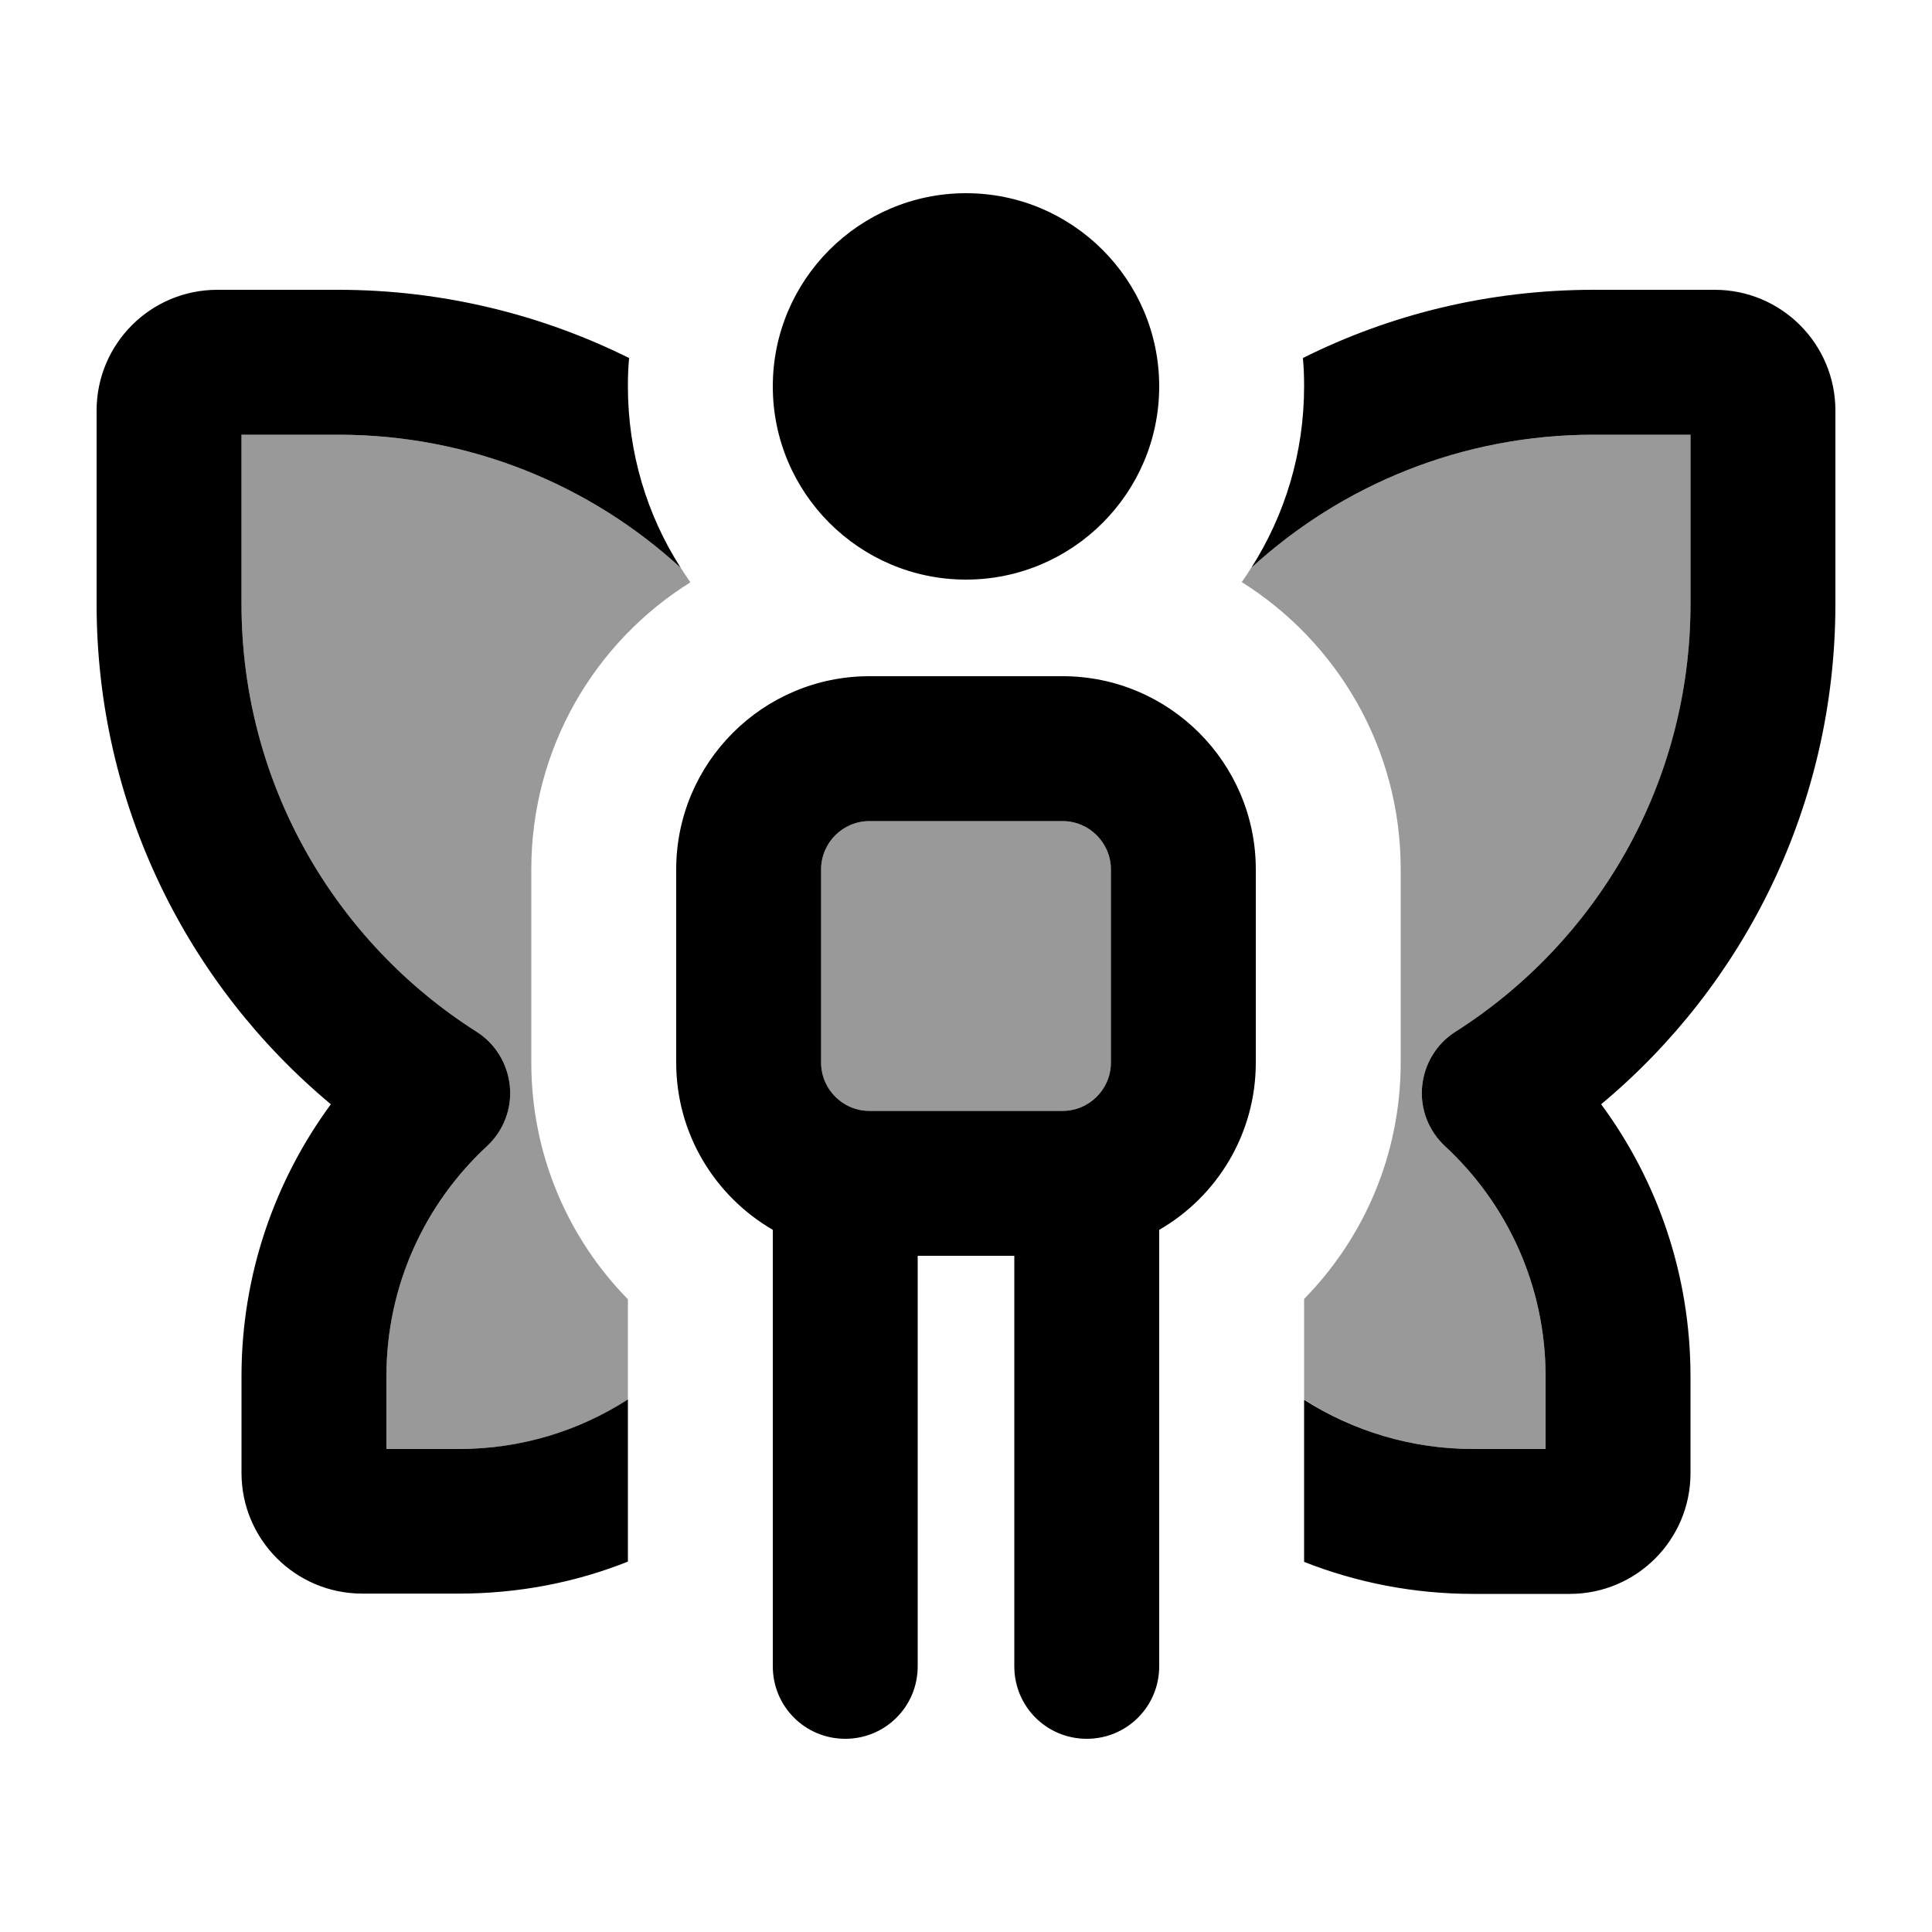
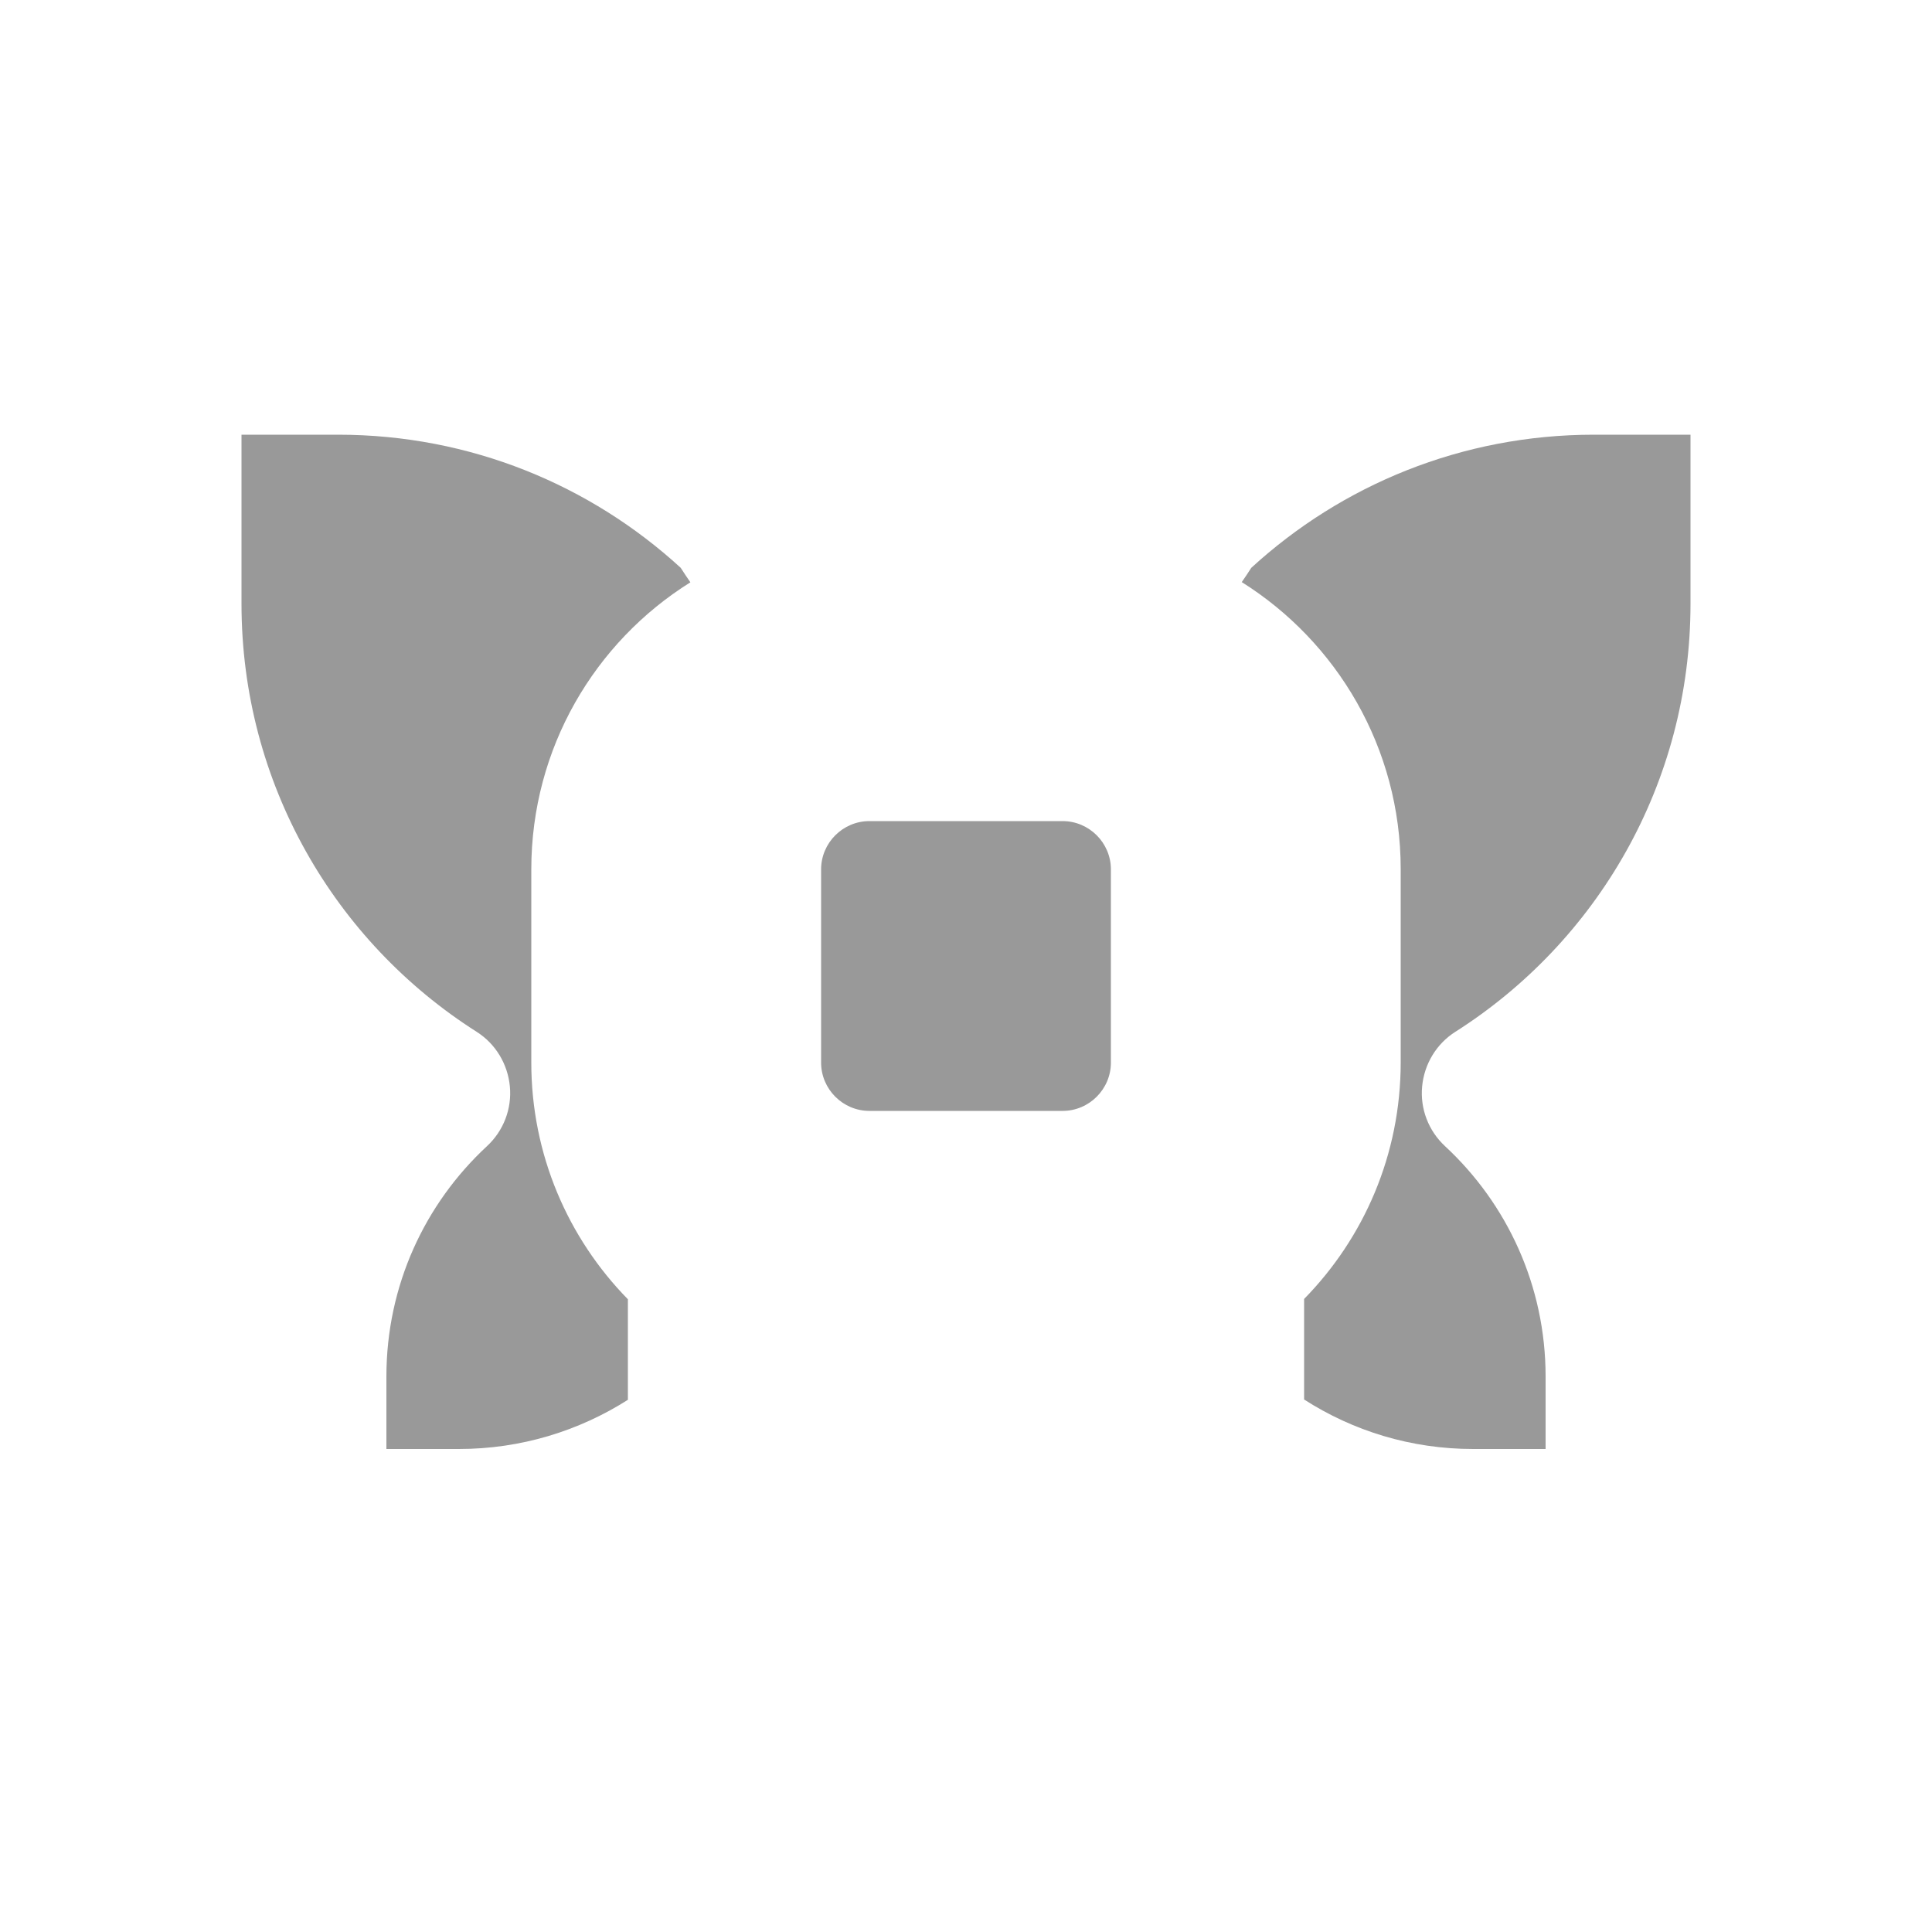
<svg xmlns="http://www.w3.org/2000/svg" viewBox="0 0 640 640">
  <path opacity=".4" fill="currentColor" d="M80 144L112 144C155.8 144 195.6 160.7 225.5 188.1C226.5 189.7 227.6 191.3 228.7 192.9C197 212.7 176 247.9 176 288L176 352C176 382.5 188.2 410.2 208 430.4L208 463.7C191.8 474 172.6 480 152 480L128 480L128 456C128 425.8 140.8 398.7 161.3 379.7C166.8 374.6 169.6 367.3 168.9 359.9C168.2 352.5 164.2 345.8 157.9 341.8C111 312 80 259.6 80 200L80 144zM272 288C272 279.2 279.2 272 288 272L352 272C360.8 272 368 279.2 368 288L368 352C368 360.8 360.8 368 352 368L288 368C279.2 368 272 360.8 272 352L272 288zM411.3 192.9C412.4 191.3 413.5 189.7 414.5 188.1C444.4 160.7 484.2 144 528 144L560 144L560 200C560 259.6 529 312 482.1 341.8C475.8 345.8 471.8 352.5 471.1 359.9C470.4 367.3 473.2 374.6 478.7 379.7C499.2 398.7 512 425.9 512 456L512 480L488 480C467.4 480 448.2 474 432 463.6L432 430.3C451.8 410.1 464 382.5 464 351.9L464 287.9C464 247.8 442.9 212.6 411.3 192.8z" />
-   <path fill="currentColor" d="M256 128C256 92.7 284.7 64 320 64C355.3 64 384 92.7 384 128C384 163.3 355.3 192 320 192C284.7 192 256 163.3 256 128zM288 272C279.2 272 272 279.2 272 288L272 352C272 360.8 279.2 368 288 368L352 368C360.8 368 368 360.8 368 352L368 288C368 279.2 360.8 272 352 272L288 272zM288 224L352 224C387.3 224 416 252.7 416 288L416 352C416 375.7 403.1 396.4 384 407.4L384 552C384 565.3 373.3 576 360 576C346.7 576 336 565.3 336 552L336 416L304 416L304 552C304 565.3 293.3 576 280 576C266.7 576 256 565.3 256 552L256 407.4C236.9 396.3 224 375.7 224 352L224 288C224 252.7 252.7 224 288 224zM208 128C208 150.1 214.4 170.8 225.5 188.1C195.6 160.7 155.8 144 112 144L80 144L80 200C80 259.6 111 312 157.9 341.8C164.2 345.8 168.2 352.5 168.9 359.9C169.6 367.3 166.8 374.6 161.3 379.7C140.8 398.7 128 425.8 128 456L128 480L152 480C172.6 480 191.8 474 208 463.6L208 517.3C190.7 524.2 171.8 527.9 152 527.9L120 527.9C97.9 527.9 80 510 80 487.9L80 455.9C80 422.3 91 391.1 109.6 365.8C62.2 326.3 32 266.7 32 200L32 136C32 113.9 49.9 96 72 96L112 96C146.6 96 179.4 104.2 208.4 118.6C208.1 121.7 208 124.8 208 128zM432 128C432 124.8 431.9 121.7 431.6 118.6C460.6 104.1 493.3 96 528 96L568 96C590.1 96 608 113.9 608 136L608 200C608 266.7 577.8 326.3 530.4 365.8C549 391 560 422.2 560 456L560 488C560 510.1 542.1 528 520 528L488 528C468.2 528 449.3 524.2 432 517.4L432 463.7C448.2 474 467.4 480 488 480L512 480L512 456C512 425.8 499.2 398.7 478.7 379.7C473.2 374.6 470.4 367.3 471.1 359.9C471.8 352.5 475.8 345.8 482.1 341.8C529 312 560 259.6 560 200L560 144L528 144C484.2 144 444.4 160.7 414.5 188.1C425.6 170.7 432 150.1 432 128z" />
</svg>